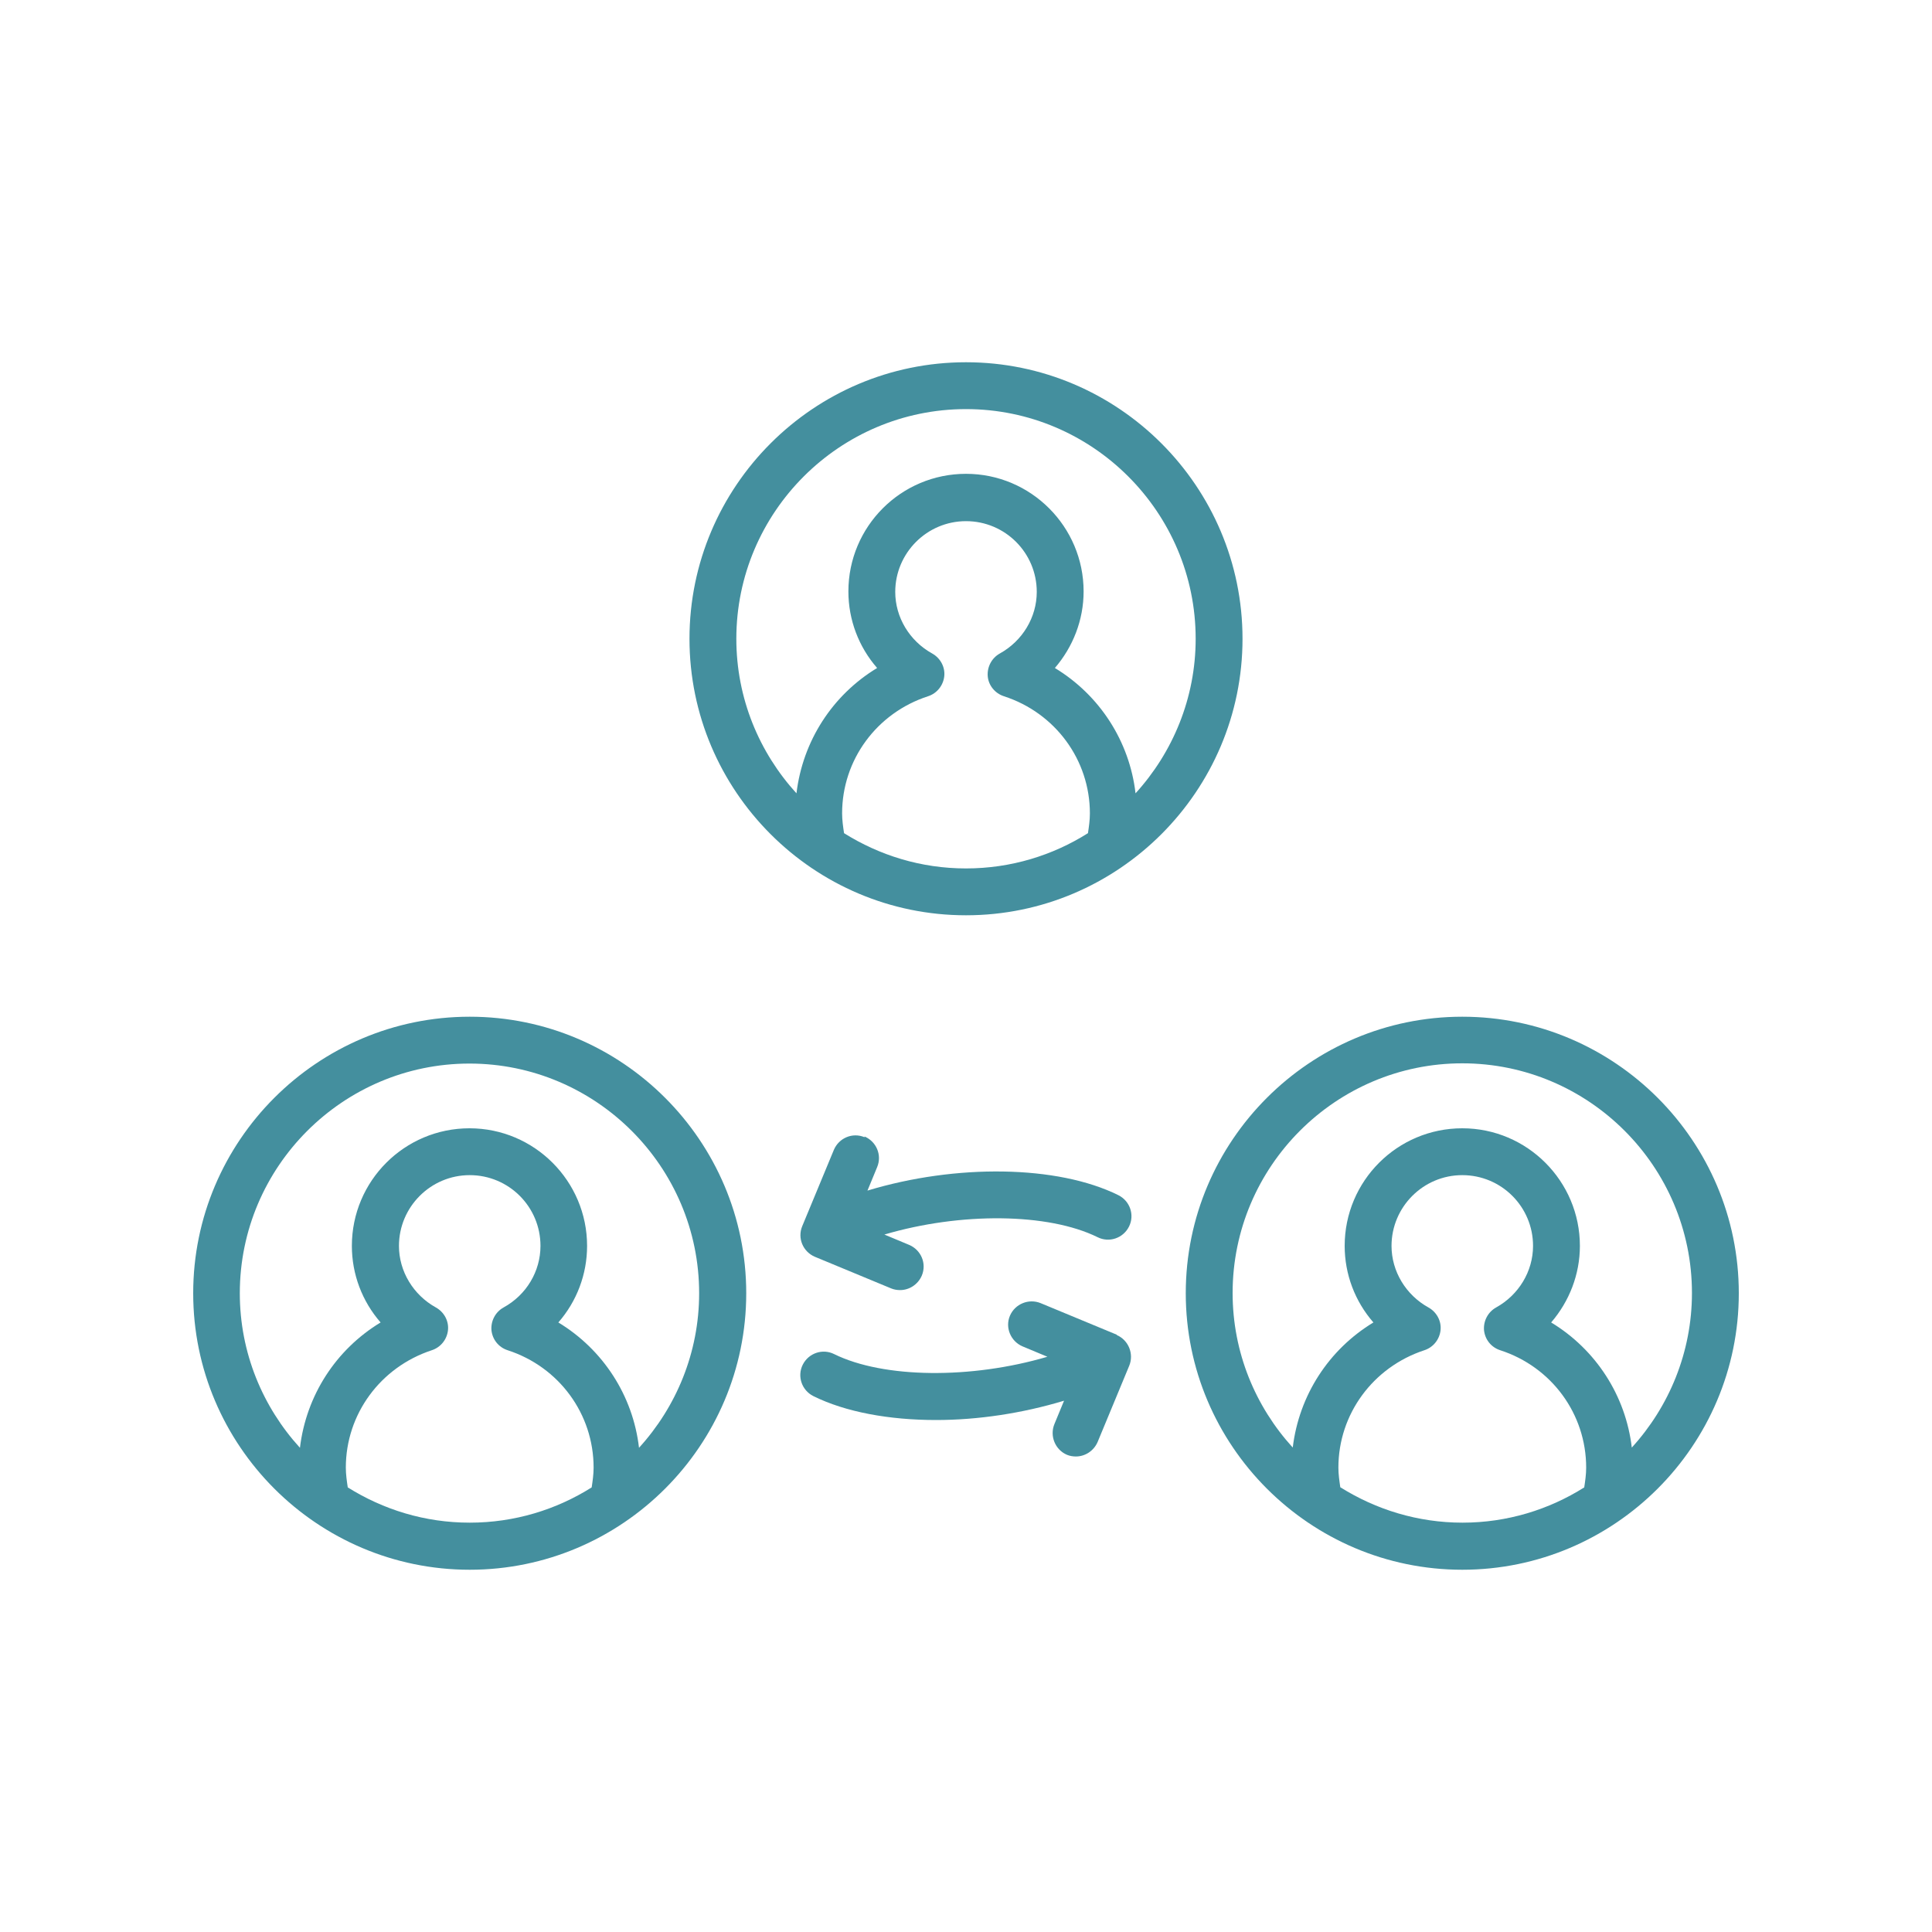
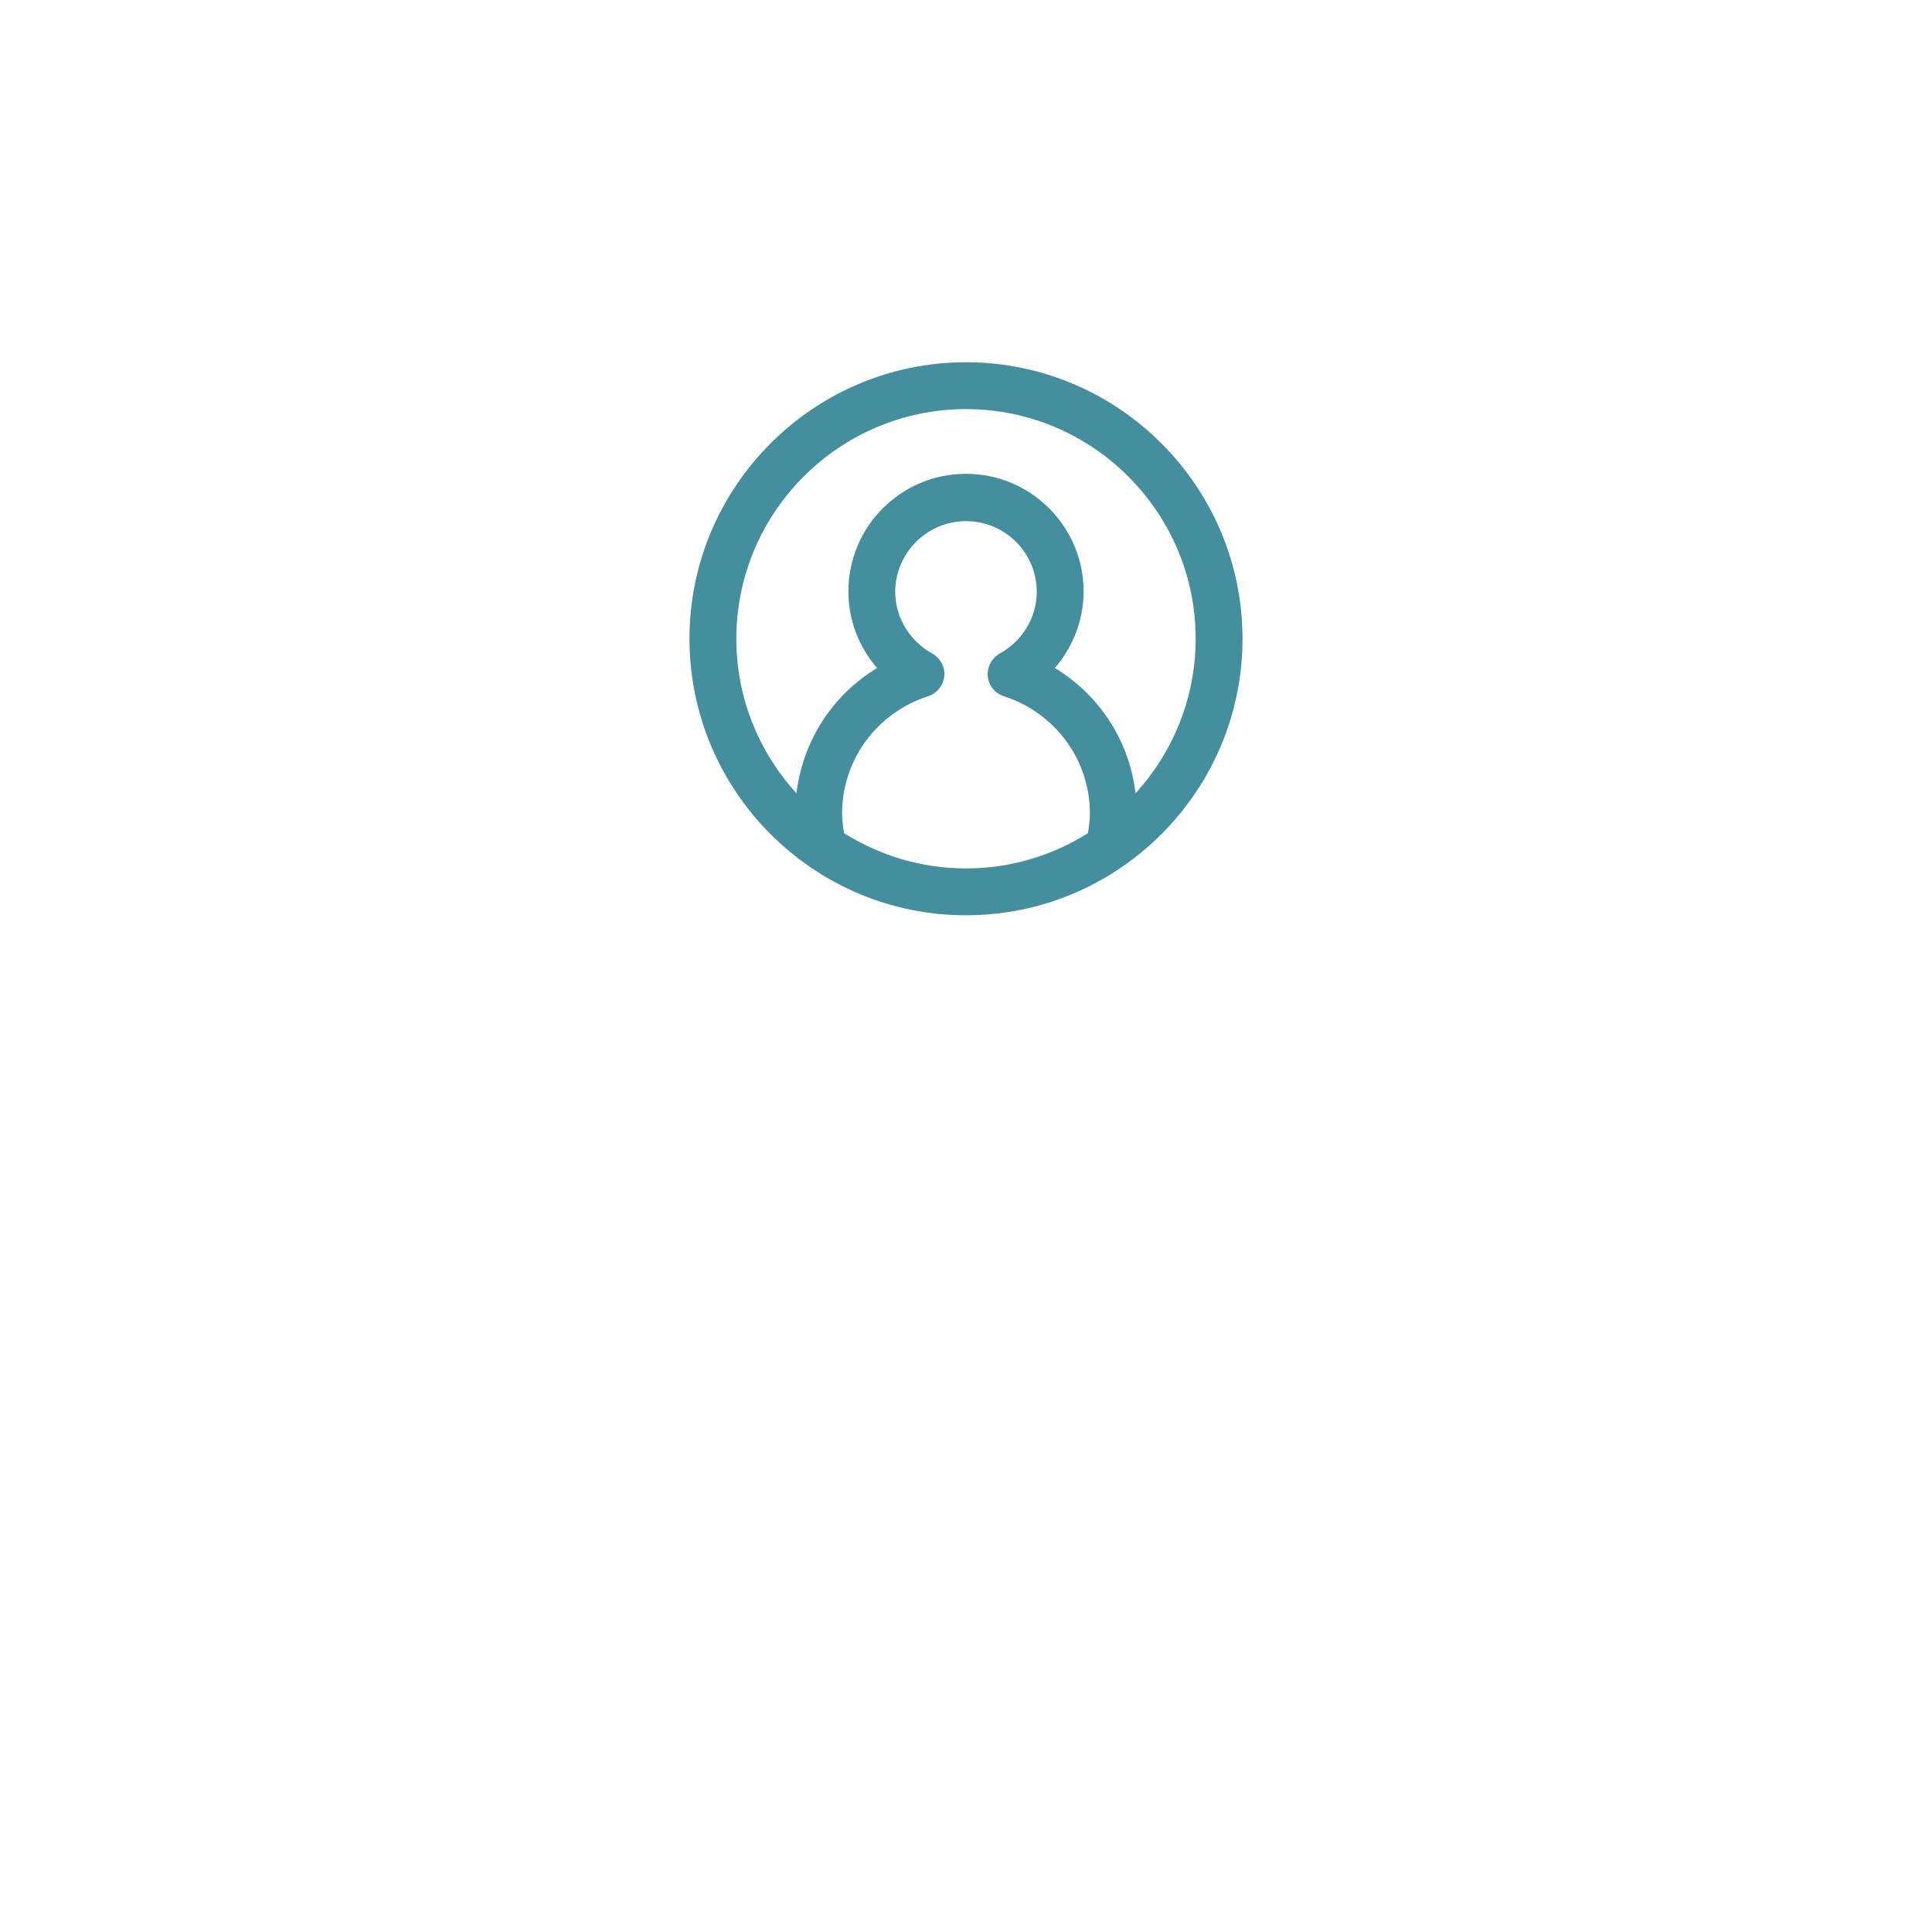
<svg xmlns="http://www.w3.org/2000/svg" id="Ebene_1" version="1.1" viewBox="0 0 80 80">
  <path d="M40,15c-6.31,0-11.45,5.14-11.45,11.45s5.14,11.45,11.45,11.45,11.45-5.14,11.45-11.45-5.14-11.45-11.45-11.45ZM34.95,34.5c-.04-.27-.08-.54-.08-.82,0-2.21,1.43-4.16,3.56-4.85.37-.12.63-.45.67-.83s-.16-.75-.5-.94c-.94-.52-1.53-1.5-1.53-2.55,0-1.61,1.31-2.93,2.93-2.93s2.93,1.31,2.93,2.93c0,1.05-.59,2.03-1.53,2.55-.34.19-.53.56-.5.94s.3.71.67.83c2.13.69,3.56,2.64,3.56,4.85,0,.28-.04.55-.08.82-1.46.92-3.19,1.46-5.05,1.46s-3.58-.54-5.05-1.46ZM47.02,32.85c-.25-2.16-1.49-4.07-3.34-5.19.75-.87,1.19-1.99,1.19-3.17,0-2.68-2.18-4.87-4.87-4.87s-4.87,2.18-4.87,4.87c0,1.18.43,2.3,1.19,3.17-1.85,1.12-3.08,3.02-3.34,5.19-1.54-1.69-2.49-3.93-2.49-6.4,0-5.24,4.27-9.51,9.51-9.51s9.51,4.27,9.51,9.51c0,2.46-.95,4.71-2.49,6.4Z" fill="#448F9E" />
-   <path d="M60.55,42.1c-6.31,0-11.45,5.14-11.45,11.45s5.14,11.45,11.45,11.45,11.45-5.14,11.45-11.45-5.14-11.45-11.45-11.45ZM55.5,61.59c-.04-.27-.08-.54-.08-.82,0-2.21,1.43-4.16,3.56-4.86.37-.12.63-.45.67-.83.04-.38-.16-.75-.5-.94-.94-.52-1.53-1.5-1.53-2.55,0-1.61,1.31-2.93,2.93-2.93s2.93,1.31,2.93,2.93c0,1.05-.59,2.03-1.53,2.55-.34.19-.53.56-.5.94.04.39.3.71.67.83,2.13.69,3.56,2.64,3.56,4.86,0,.28-.04.55-.08.82-1.46.92-3.19,1.46-5.04,1.46s-3.58-.54-5.05-1.46ZM67.57,59.95c-.25-2.16-1.49-4.07-3.34-5.19.75-.87,1.19-1.99,1.19-3.17,0-2.68-2.18-4.87-4.87-4.87s-4.87,2.18-4.87,4.87c0,1.18.43,2.3,1.19,3.17-1.85,1.12-3.08,3.02-3.34,5.18-1.54-1.69-2.49-3.93-2.49-6.4,0-5.24,4.27-9.51,9.51-9.51s9.51,4.27,9.51,9.51c0,2.46-.95,4.71-2.49,6.4Z" fill="#448F9E" />
-   <path d="M19.45,42.1c-6.31,0-11.45,5.14-11.45,11.45s5.14,11.45,11.45,11.45,11.45-5.14,11.45-11.45-5.14-11.45-11.45-11.45ZM14.4,61.59c-.04-.27-.08-.54-.08-.82,0-2.21,1.43-4.16,3.56-4.86.37-.12.63-.45.67-.83.04-.38-.16-.75-.5-.94-.94-.52-1.53-1.5-1.53-2.55,0-1.61,1.31-2.93,2.93-2.93s2.93,1.31,2.93,2.93c0,1.05-.58,2.03-1.53,2.55-.34.19-.53.56-.5.94.04.39.3.71.67.83,2.13.69,3.56,2.64,3.56,4.86,0,.28-.04.55-.08.82-1.46.92-3.19,1.46-5.05,1.46s-3.58-.54-5.05-1.46ZM26.46,59.95c-.25-2.16-1.49-4.07-3.34-5.19.76-.87,1.19-1.99,1.19-3.17,0-2.68-2.18-4.87-4.87-4.87s-4.87,2.18-4.87,4.87c0,1.18.43,2.3,1.19,3.17-1.85,1.12-3.08,3.02-3.34,5.19-1.54-1.69-2.49-3.93-2.49-6.4,0-5.24,4.27-9.51,9.51-9.51s9.51,4.27,9.51,9.51c0,2.46-.95,4.71-2.49,6.4Z" fill="#448F9E" />
-   <path d="M35.8,47.09c-.5-.21-1.06.03-1.27.52l-1.31,3.16c-.21.5.03,1.06.52,1.27l3.16,1.31c.12.05.25.07.37.07.38,0,.74-.23.9-.6.21-.5-.03-1.06-.52-1.27l-1.03-.43c3.15-.93,6.78-.9,8.83.11.48.24,1.06.04,1.3-.44.24-.48.04-1.06-.44-1.3-2.52-1.25-6.73-1.3-10.39-.19l.4-.97c.21-.5-.03-1.06-.52-1.27Z" fill="#448F9E" />
-   <path d="M46.25,55.27l-3.16-1.31c-.49-.2-1.06.03-1.27.52s.03,1.06.52,1.27l1.03.43c-3.15.93-6.78.9-8.83-.11-.48-.24-1.06-.04-1.3.44-.24.48-.04,1.06.44,1.3,1.33.66,3.14.99,5.08.99,1.74,0,3.58-.28,5.3-.8l-.4.97c-.2.49.03,1.06.52,1.27.12.05.25.07.37.07.38,0,.74-.23.9-.6l1.31-3.16c.2-.49-.03-1.06-.52-1.27Z" fill="#448F9E" />
</svg>